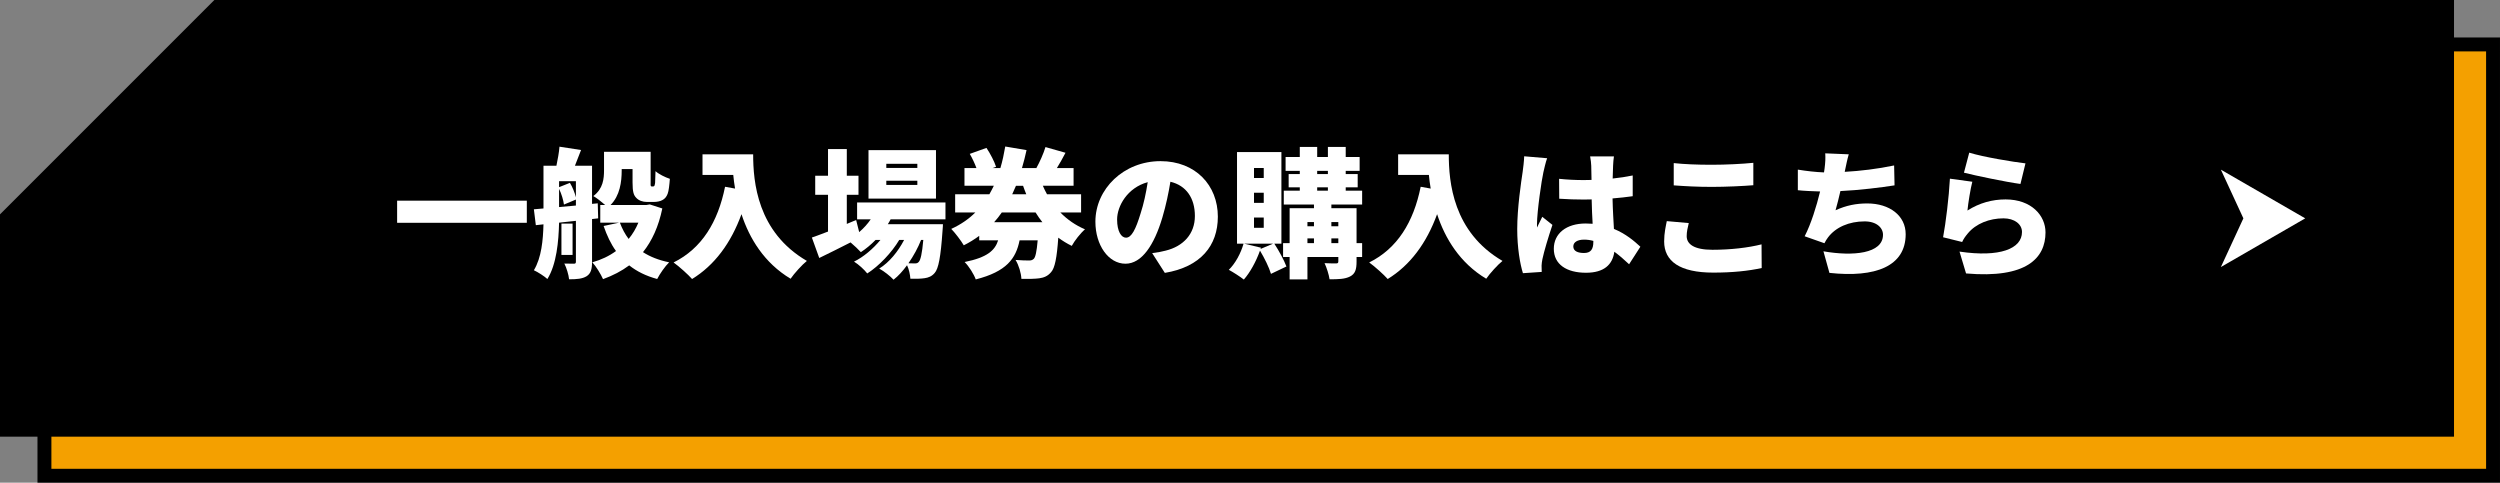
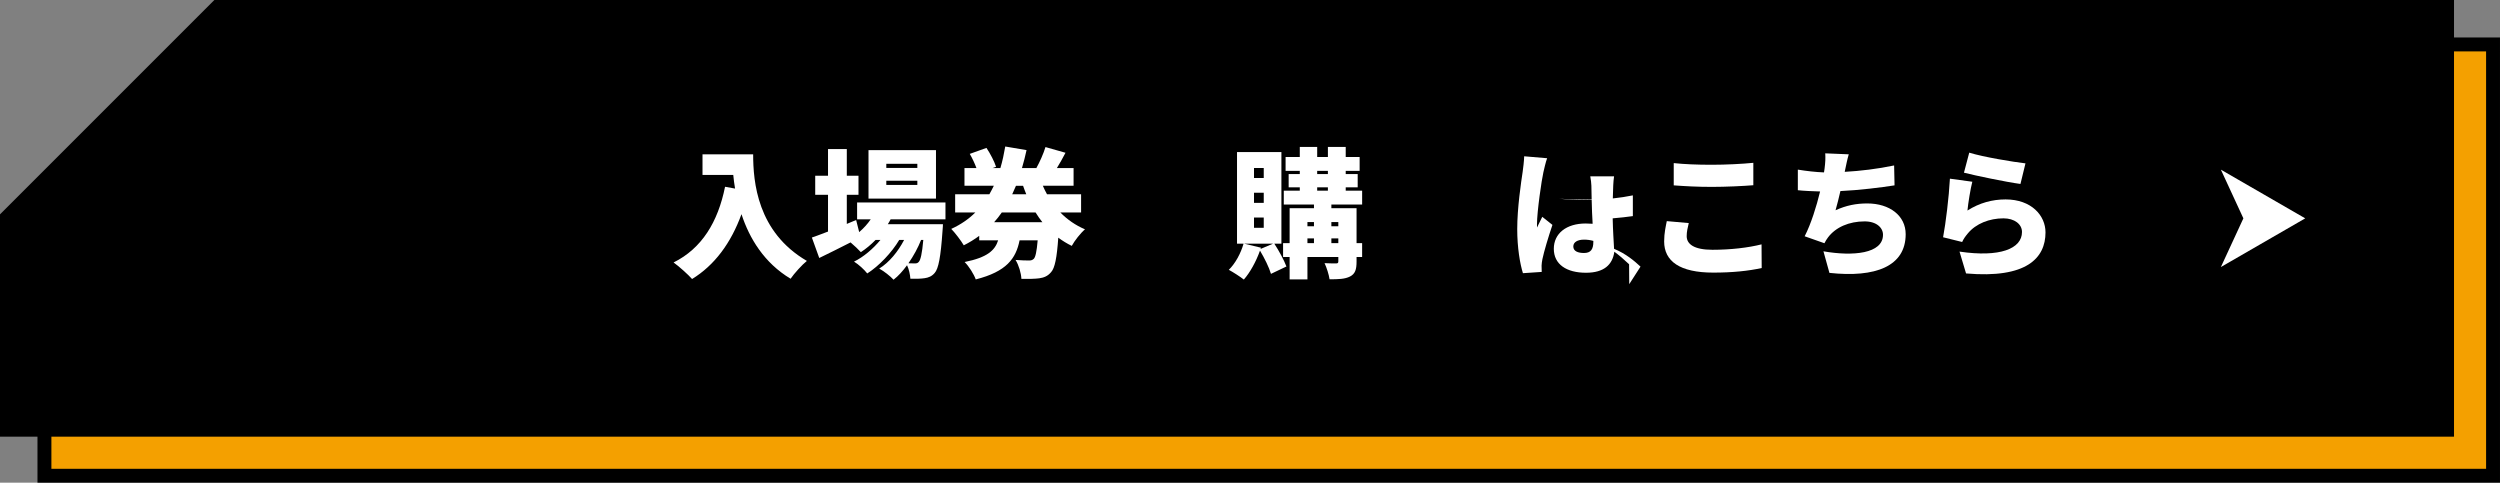
<svg xmlns="http://www.w3.org/2000/svg" id="_レイヤー_2" viewBox="0 0 359.389 69.389">
  <rect x="0" y="0" width="359.389" height="69.389" fill="#808080" stroke="none" />
  <defs>
    <style>.cls-1{fill:#f4a000;}.cls-2{fill:#fff;}.cls-3{stroke:#000;stroke-miterlimit:10;stroke-width:2.777px;}</style>
  </defs>
  <g id="pc_left">
    <polygon class="cls-1" points="6.389 68.389 6.389 36.975 36.975 6.389 358.389 6.389 358.389 68.389 6.389 68.389" />
    <path d="M357.389,7.389v60H7.389v-30c11.716-11.716,18.284-18.284,30-30h320M359.389,5.389H36.56l-.586.586-19.109,19.109-10.891,10.891-.586.586v32.828h354V5.389h0Z" />
    <path class="cls-3" d="M351.389,61.389H1.389s0-30,0-30C13.104,19.673,19.673,13.104,31.389,1.389h320v60Z" />
    <polygon class="cls-2" points="319.264 24.389 331.389 31.389 319.264 38.389 322.498 31.389 319.264 24.389" />
-     <path class="cls-2" d="M75.733,28.847v3.181h-18.644v-3.181h18.644Z" />
-     <path class="cls-2" d="M85.11,31.487v6.162c0,1.02-.16,1.661-.78,2.06-.62.38-1.42.44-2.521.44-.06-.64-.38-1.681-.68-2.261.56.021,1.18.021,1.38.021.22,0,.28-.08.28-.3v-5.861l-2.42.26c-.06,2.681-.36,6.001-1.681,8.102-.4-.38-1.4-1.02-1.94-1.26,1.101-1.82,1.32-4.361,1.38-6.601l-1.1.12-.28-2.281,1.38-.12v-6.141h1.86c.18-.88.38-1.921.44-2.741l3.101.48c-.3.8-.6,1.58-.88,2.261h2.46v5.481l.82-.08.06,2.161-.88.1ZM82.79,26.046h-2.42v.86l1.56-.62c.38.62.7,1.44.86,2.081v-2.321ZM82.79,29.547v-.86l-1.72.72c-.08-.62-.34-1.52-.7-2.261v2.621l2.42-.22ZM82.31,36.648h-1.601v-4.501h1.601v4.501ZM95.213,29.967c-.54,2.601-1.48,4.661-2.781,6.281,1.02.66,2.28,1.161,3.761,1.46-.58.56-1.34,1.66-1.72,2.4-1.621-.44-2.941-1.1-4.021-1.96-1.1.82-2.34,1.46-3.761,1.98-.32-.72-1-1.84-1.54-2.42,1.28-.36,2.421-.9,3.401-1.62-.74-1.02-1.3-2.221-1.78-3.601l2.24-.48h-2.72v-2.541h.7c-.52-.46-1.26-1.04-1.7-1.28,1.42-1.06,1.54-2.5,1.54-3.74v-2.621h6.701v4.321c0,.32-.02.5.02.56.02.08.08.1.14.1h.18c.06,0,.12-.02.16-.06.06-.04.1-.16.14-.44.02-.28.04-.92.06-1.7.46.42,1.38.88,2.061,1.1-.06.84-.16,1.781-.32,2.161-.16.42-.4.72-.76.9-.32.18-.8.26-1.161.26h-1.1c-.52,0-1.12-.181-1.48-.58-.38-.38-.54-.86-.54-2.221v-1.92h-1.56v.2c0,1.641-.26,3.621-1.601,4.961h5.161l.48-.08,1.801.58ZM89.111,32.008c.32.86.74,1.66,1.26,2.34.58-.7,1.04-1.48,1.4-2.34h-2.661Z" />
    <path class="cls-2" d="M108.271,22.186c0,3.941.581,11.162,7.722,15.323-.66.52-1.84,1.82-2.34,2.561-3.801-2.28-5.921-5.801-7.061-9.282-1.52,4.181-3.881,7.342-7.102,9.322-.54-.62-1.9-1.84-2.661-2.38,4.041-2.001,6.381-5.801,7.402-10.882l1.44.26c-.12-.68-.2-1.34-.26-1.96h-4.421v-2.961h7.281Z" />
    <path class="cls-2" d="M128.031,31.527c-.12.24-.26.48-.4.7h7.922s-.02.641-.06.96c-.26,3.781-.58,5.421-1.12,6.042-.42.5-.9.68-1.44.76-.48.08-1.22.1-2.061.08-.04-.58-.2-1.36-.48-1.94-.6.82-1.26,1.56-1.94,2.081-.5-.54-1.34-1.2-2.061-1.6,1.44-.88,2.721-2.461,3.581-4.121h-.7c-1.08,1.82-2.921,3.761-4.601,4.821-.46-.581-1.22-1.28-1.9-1.701,1.36-.66,2.741-1.84,3.801-3.121h-.7c-.66.68-1.38,1.28-2.12,1.76-.32-.36-.96-.96-1.48-1.4-1.56.8-3.141,1.58-4.501,2.24l-1.06-2.94c.641-.221,1.44-.52,2.321-.86v-5.281h-1.84v-2.741h1.84v-3.841h2.701v3.841h1.68v2.741h-1.68v4.181l1.34-.56.44,1.74c.62-.54,1.2-1.16,1.66-1.841h-1.96v-2.42h12.703v2.42h-7.881ZM134.553,28.547h-9.702v-6.961h9.702v6.961ZM131.872,23.546h-4.461v.6h4.461v-.6ZM131.872,25.986h-4.461v.6h4.461v-.6ZM132.412,34.488c-.44,1.12-1.08,2.3-1.82,3.36.4.021.72.021.92.021.26,0,.42-.04.58-.24.24-.26.46-1.141.64-3.141h-.32Z" />
    <path class="cls-2" d="M152.432,30.547c1,1.02,2.181,1.84,3.541,2.42-.64.54-1.5,1.641-1.9,2.381-.7-.34-1.34-.74-1.94-1.181-.2,2.921-.5,4.361-1.02,4.941-.5.6-1.04.8-1.72.9-.6.08-1.54.1-2.561.08-.04-.84-.38-1.98-.84-2.72.78.06,1.52.08,1.92.08.3,0,.48-.04.7-.24.24-.24.42-1.02.56-2.661h-2.601c-.52,2.621-1.88,4.5-6.301,5.621-.26-.74-1-1.92-1.601-2.501,3.281-.66,4.361-1.681,4.821-3.121h-2.721v-.64c-.68.5-1.42.96-2.22,1.36-.4-.681-1.24-1.78-1.801-2.36,1.36-.62,2.521-1.421,3.461-2.361h-2.9v-2.621h4.921c.22-.4.44-.8.64-1.22h-4.221v-2.541h1.721c-.24-.66-.6-1.42-.96-2.041l2.401-.86c.56.84,1.14,1.96,1.38,2.72l-.5.18h1.12c.3-1,.52-2.061.7-3.101l3.061.52c-.2.88-.4,1.741-.66,2.581h2.14l-.06-.02c.46-.82,1.02-2.061,1.3-3.001l2.881.82c-.42.8-.84,1.56-1.24,2.2h2.4v2.541h-4.421c.18.42.38.82.6,1.22h4.901v2.621h-2.981ZM144.01,30.547c-.34.48-.7.96-1.1,1.4h6.941c-.34-.44-.68-.9-.98-1.4h-4.861ZM146.051,26.707c-.18.42-.36.82-.54,1.22h2.021c-.16-.4-.32-.8-.46-1.22h-1.02Z" />
-     <path class="cls-2" d="M165.631,36.389c.84-.1,1.38-.22,1.94-.36,2.521-.62,4.201-2.38,4.201-4.981,0-2.561-1.24-4.381-3.521-4.921-.26,1.6-.62,3.34-1.16,5.161-1.18,3.96-2.96,6.622-5.301,6.622-2.441,0-4.321-2.661-4.321-6.042,0-4.701,4.061-8.702,9.362-8.702,5.041,0,8.242,3.481,8.242,7.981,0,4.161-2.46,7.222-7.622,8.082l-1.82-2.841ZM164.991,26.187c-2.941.8-4.401,3.461-4.401,5.361,0,1.72.601,2.62,1.28,2.62.8,0,1.4-1.2,2.101-3.501.44-1.34.78-2.92,1.02-4.481Z" />
    <path class="cls-2" d="M183.19,35.028c.68,1.04,1.4,2.381,1.741,3.281l-2.221,1.06c-.26-.9-.94-2.28-1.58-3.341-.56,1.581-1.44,3.161-2.321,4.161-.5-.4-1.56-1.08-2.16-1.4.94-.92,1.72-2.36,2.12-3.761h-.94v-13.163h6.381v13.163h-1.02ZM183.01,35.028h-4.161l2.42.58-.06.18,1.801-.76ZM180.27,25.587h1.4v-1.44h-1.4v1.44ZM180.27,29.167h1.4v-1.46h-1.4v1.46ZM180.27,32.748h1.4v-1.48h-1.4v1.48ZM191.392,29.407v.52h3.621v5.021h.8v2.001h-.8v.66c0,1.14-.2,1.76-.94,2.14-.74.38-1.7.4-2.94.4-.1-.68-.42-1.681-.72-2.32.62.04,1.44.04,1.66.04.24,0,.32-.08.32-.3v-.62h-4.441v3.221h-2.561v-3.221h-.94v-2.001h.94v-5.021h3.501v-.52h-4.341v-2.001h2.301v-.48h-1.601v-1.9h1.601v-.46h-2.041v-2.001h2.041v-1.44h2.501v1.44h1.54v-1.44h2.561v1.44h2.001v2.001h-2.001v.46h1.721v1.9h-1.721v.48h2.361v2.001h-4.421ZM187.951,31.928v.6h.94v-.6h-.94ZM187.951,34.948h.94v-.68h-.94v.68ZM189.352,25.026h1.54v-.46h-1.54v.46ZM189.352,27.407h1.54v-.48h-1.54v.48ZM191.392,31.928v.6h1v-.6h-1ZM192.392,34.948v-.68h-1v.68h1Z" />
-     <path class="cls-2" d="M208.271,22.186c0,3.941.581,11.162,7.722,15.323-.66.52-1.84,1.82-2.34,2.561-3.801-2.28-5.921-5.801-7.061-9.282-1.52,4.181-3.881,7.342-7.102,9.322-.54-.62-1.9-1.84-2.661-2.38,4.041-2.001,6.381-5.801,7.402-10.882l1.44.26c-.12-.68-.2-1.34-.26-1.96h-4.421v-2.961h7.281Z" />
-     <path class="cls-2" d="M222.41,22.746c-.18.44-.46,1.661-.54,2.021-.24,1.02-.92,5.641-.92,7.482,0,.06,0,.38.02.46.24-.58.48-.96.74-1.54l1.46,1.16c-.6,1.781-1.2,3.781-1.44,4.921-.06.28-.12.74-.12.94,0,.22,0,.58.02.9l-2.701.181c-.42-1.341-.82-3.661-.82-6.342,0-3.041.56-6.761.78-8.222.08-.6.2-1.5.22-2.24l3.301.28ZM234.192,37.989c-.74-.7-1.44-1.301-2.121-1.801-.26,1.86-1.48,3.021-4.081,3.021-2.781,0-4.621-1.2-4.621-3.44,0-2.221,1.82-3.641,4.581-3.641.34,0,.68.019,1,.04-.06-1.04-.12-2.261-.14-3.501-.38.02-.76.02-1.121.02-1.18,0-2.36-.04-3.541-.12l-.02-2.861c1.16.12,2.34.181,3.541.181.38,0,.74,0,1.121-.021-.02-.92-.02-1.66-.04-2.021,0-.3-.08-.94-.16-1.36h3.421c-.06.38-.1.88-.12,1.32-.02.38-.04,1.04-.06,1.86,1-.1,1.98-.26,2.88-.44v2.981c-.88.12-1.86.24-2.9.32.04,1.8.14,3.221.2,4.381,1.7.7,2.92,1.74,3.801,2.561l-1.621,2.521ZM229.051,34.628c-.44-.12-.88-.18-1.34-.18-.92,0-1.54.36-1.54.981,0,.7.7.94,1.54.94.96,0,1.34-.52,1.34-1.6v-.141Z" />
+     <path class="cls-2" d="M222.41,22.746c-.18.44-.46,1.661-.54,2.021-.24,1.02-.92,5.641-.92,7.482,0,.06,0,.38.02.46.24-.58.48-.96.74-1.54l1.46,1.16c-.6,1.781-1.2,3.781-1.44,4.921-.06.28-.12.74-.12.94,0,.22,0,.58.02.9l-2.701.181c-.42-1.341-.82-3.661-.82-6.342,0-3.041.56-6.761.78-8.222.08-.6.2-1.5.22-2.24l3.301.28ZM234.192,37.989c-.74-.7-1.44-1.301-2.121-1.801-.26,1.86-1.48,3.021-4.081,3.021-2.781,0-4.621-1.2-4.621-3.44,0-2.221,1.82-3.641,4.581-3.641.34,0,.68.019,1,.04-.06-1.04-.12-2.261-.14-3.501-.38.02-.76.02-1.121.02-1.18,0-2.36-.04-3.541-.12c1.16.12,2.34.181,3.541.181.38,0,.74,0,1.121-.021-.02-.92-.02-1.66-.04-2.021,0-.3-.08-.94-.16-1.36h3.421c-.06.38-.1.88-.12,1.32-.02.38-.04,1.04-.06,1.86,1-.1,1.98-.26,2.88-.44v2.981c-.88.12-1.86.24-2.9.32.04,1.8.14,3.221.2,4.381,1.7.7,2.92,1.74,3.801,2.561l-1.621,2.521ZM229.051,34.628c-.44-.12-.88-.18-1.34-.18-.92,0-1.54.36-1.54.981,0,.7.7.94,1.54.94.96,0,1.34-.52,1.34-1.6v-.141Z" />
    <path class="cls-2" d="M242.77,32.067c-.16.681-.3,1.24-.3,1.881,0,1.12,1.02,1.96,3.701,1.96,2.641,0,5.161-.3,7.061-.78l.02,3.401c-1.9.42-4.201.66-6.961.66-4.821,0-7.061-1.641-7.061-4.481,0-1.22.24-2.2.38-2.92l3.161.28ZM240.609,23.446c1.48.16,3.341.24,5.481.24,1.98,0,4.401-.12,5.961-.28v3.221c-1.4.12-4.021.24-5.941.24-2.121,0-3.861-.1-5.502-.22v-3.201Z" />
    <path class="cls-2" d="M272.352,26.646c-1.9.3-5.081.7-7.782.82-.22.96-.46,1.92-.7,2.761,1.54-.7,2.961-.981,4.561-.981,3.221,0,5.521,1.761,5.521,4.421,0,4.621-4.341,6.281-10.962,5.561l-.86-3.101c4.221.74,8.562.359,8.562-2.381,0-1-.92-1.92-2.641-1.92-2.241,0-4.161.84-5.261,2.3-.2.26-.34.5-.52.84l-2.841-1c.92-1.78,1.701-4.301,2.221-6.441-1.18-.04-2.281-.08-3.201-.18v-2.961c1.22.2,2.581.36,3.761.4.04-.2.06-.38.08-.54.12-.96.14-1.48.1-2.2l3.38.14c-.24.8-.36,1.5-.52,2.221l-.06.3c2.181-.12,4.741-.42,7.102-.92l.06,2.86Z" />
    <path class="cls-2" d="M282.83,30.268c1.72-1.101,3.581-1.601,5.481-1.601,3.721,0,5.741,2.32,5.741,4.741,0,3.681-2.7,6.661-11.422,5.901l-.94-3.141c5.781.86,8.982-.4,8.982-2.821,0-1.12-1.081-1.96-2.661-1.96-2.021,0-3.961.76-5.121,2.16-.4.48-.62.8-.82,1.24l-2.741-.68c.38-2.021.84-5.741.981-8.422l3.221.44c-.26.98-.6,3.081-.7,4.141ZM283.09,21.945c1.98.62,6.341,1.341,8.082,1.54l-.72,2.96c-2.081-.28-6.561-1.22-8.122-1.62l.76-2.881Z" />
  </g>
</svg>